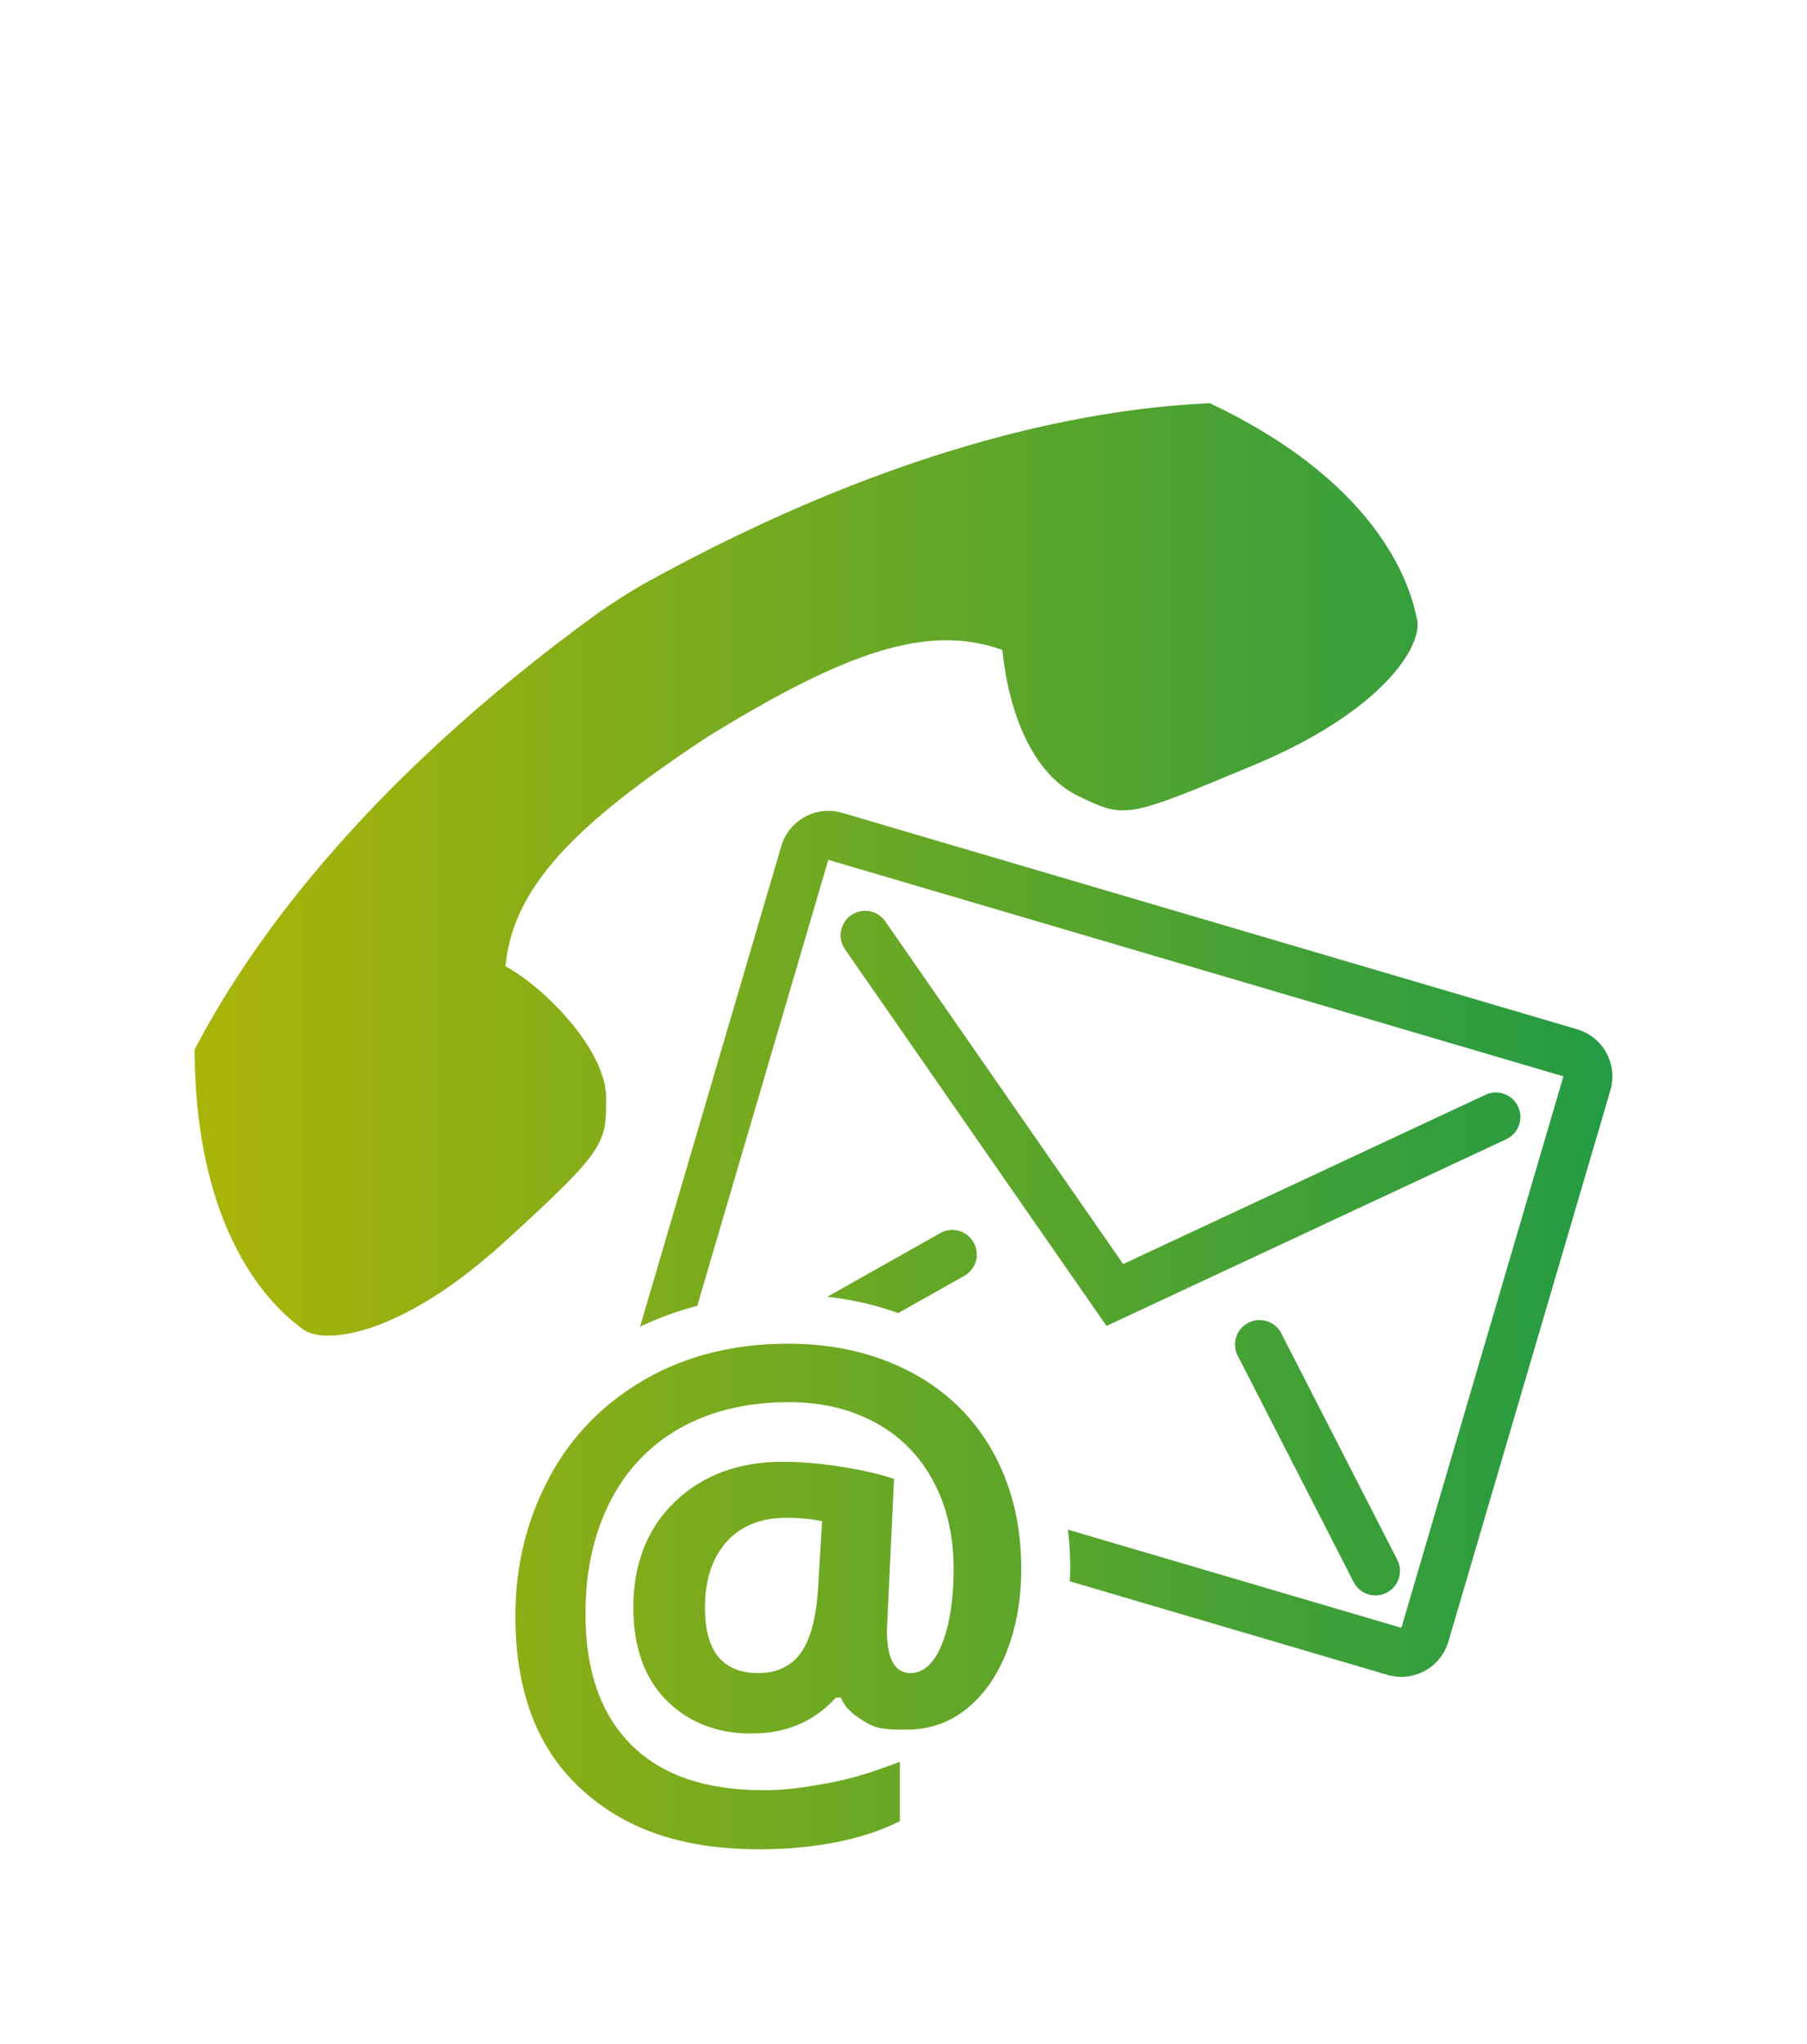
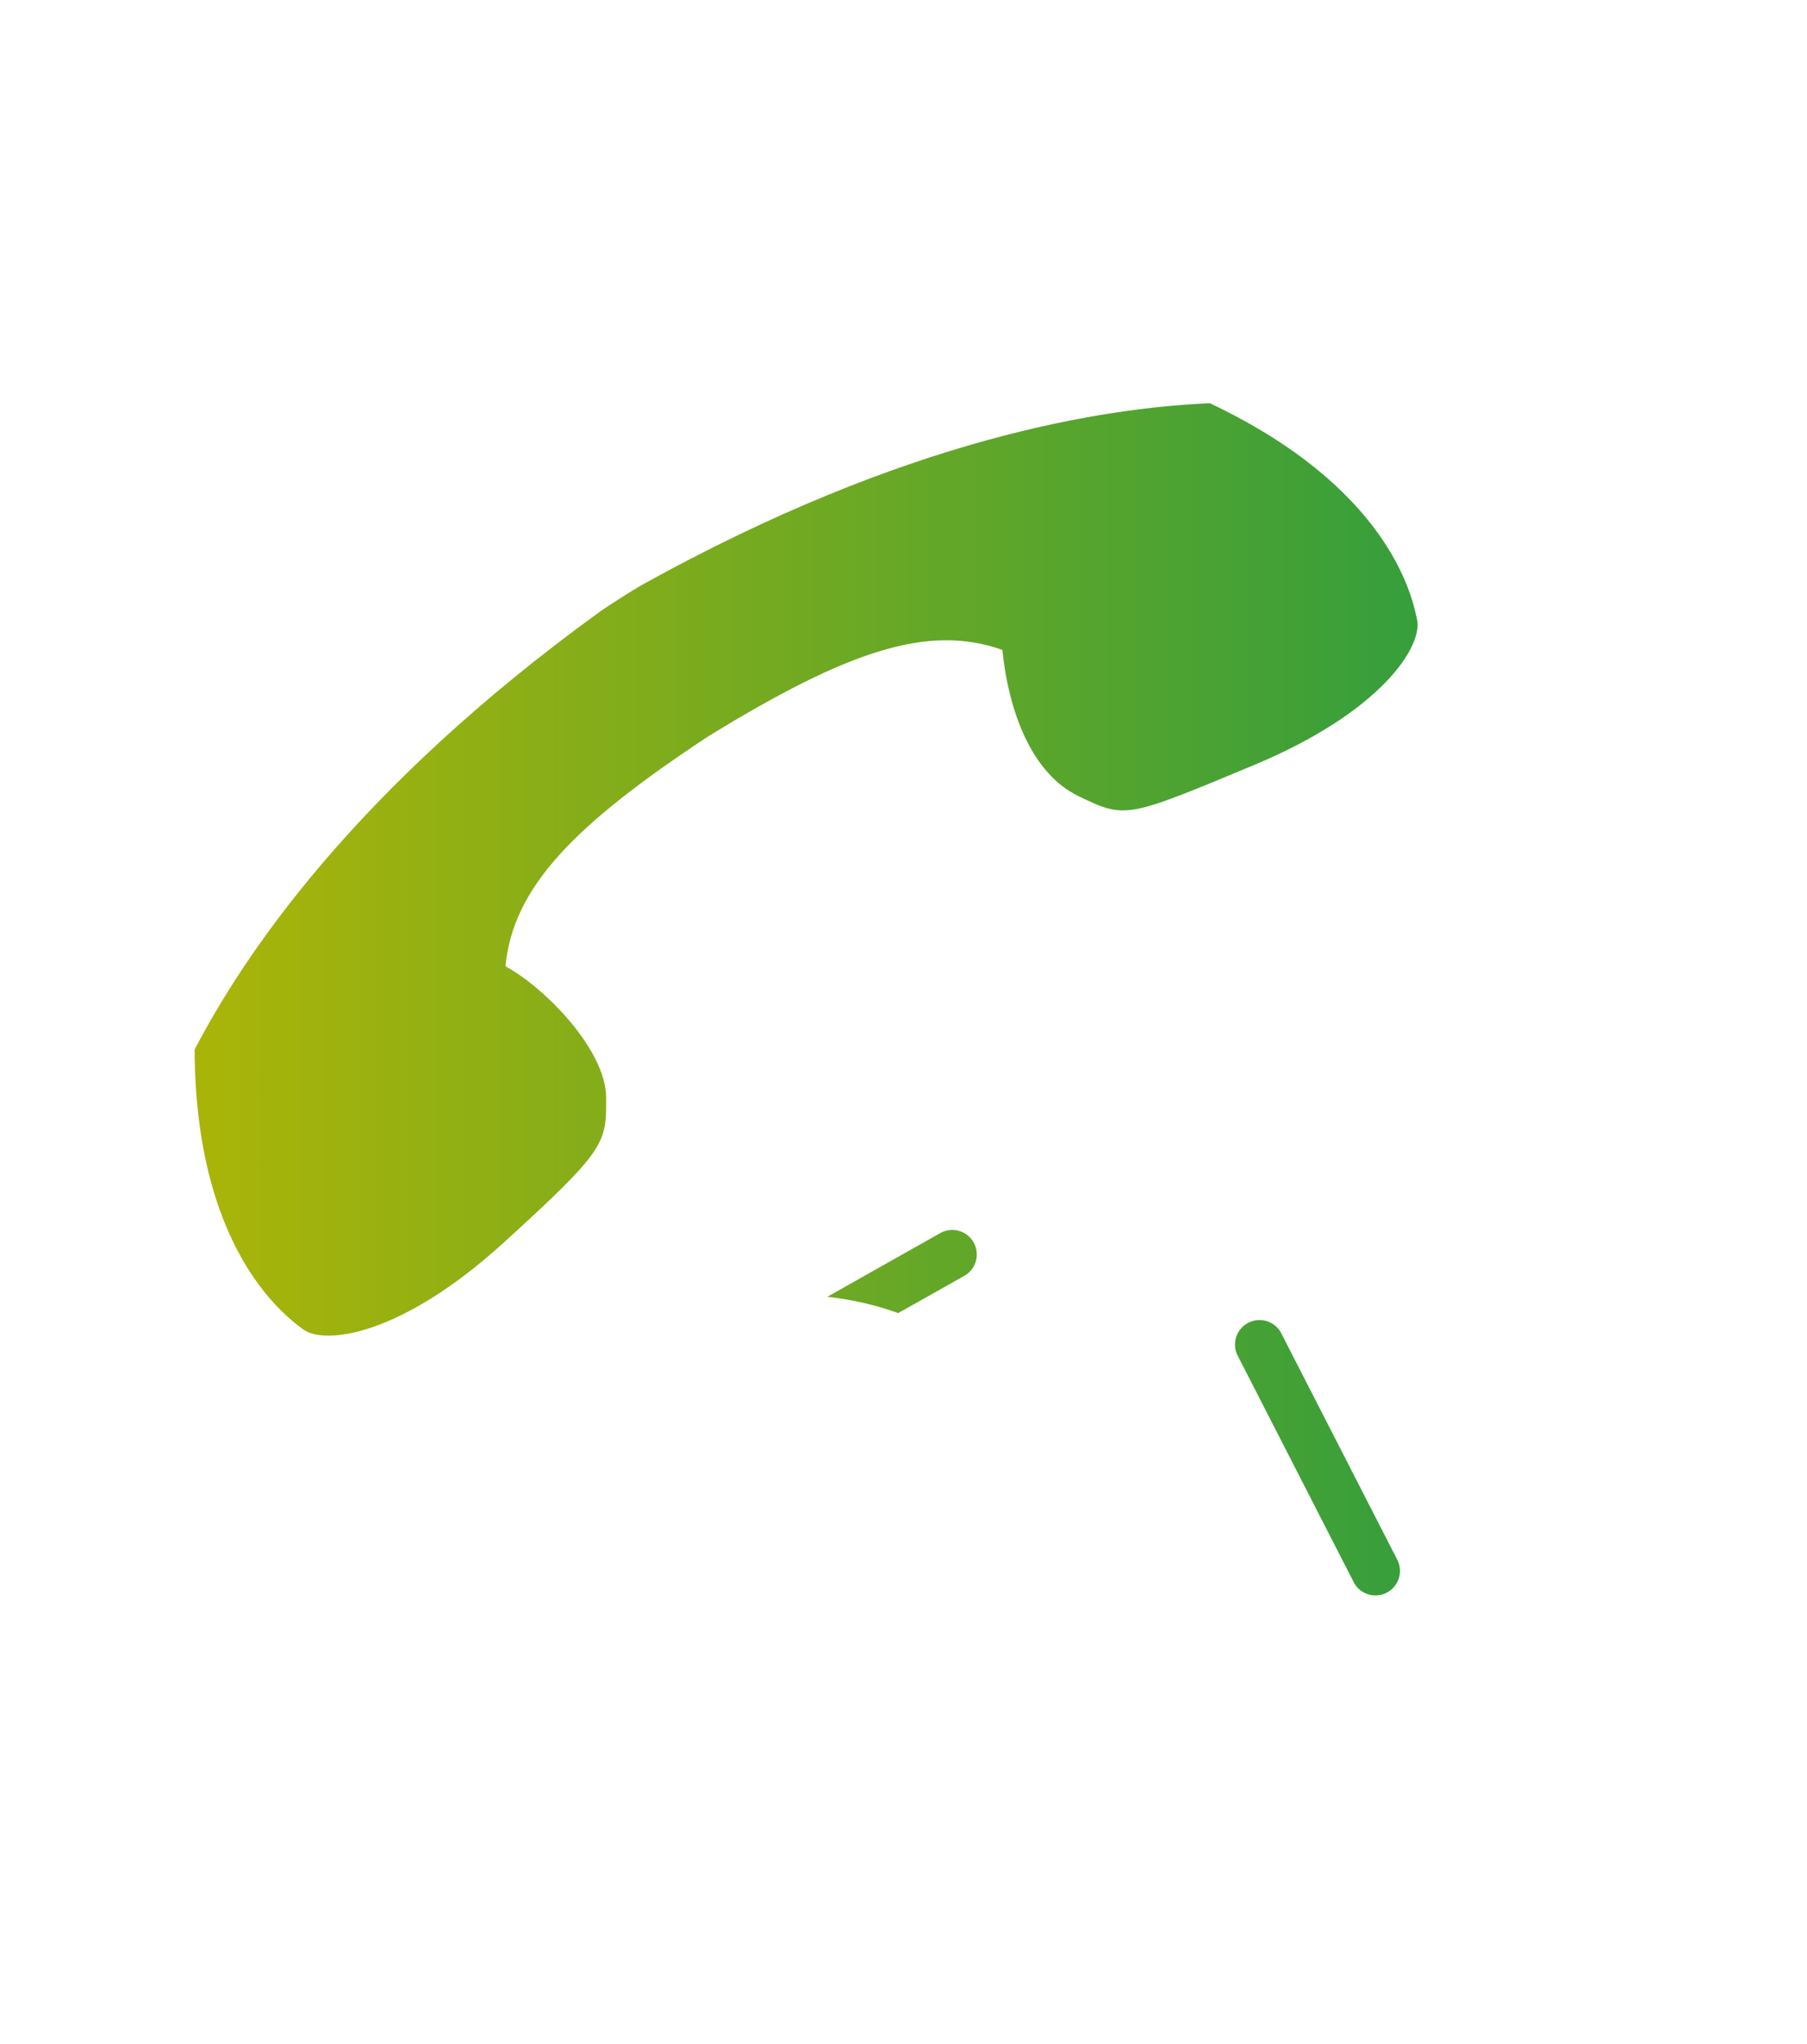
<svg xmlns="http://www.w3.org/2000/svg" width="130" height="147" fill="none">
  <g filter="url(#a)">
-     <path fill="url(#b)" d="M79.604 66.362 60.792 39.276a1.762 1.762 0 1 1 2.895-2.014L80.802 61.91l26.07-12.173a1.763 1.763 0 0 1 1.49 3.197L79.604 66.362Z" />
    <path fill="url(#c)" d="M98.955 85.742c-.64 0-1.258-.35-1.57-.96l-8.37-16.337a1.763 1.763 0 0 1 3.135-1.608l8.371 16.337a1.763 1.763 0 0 1-1.566 2.568Z" />
    <path fill="url(#d)" d="M21.809 66.61c1.547 1.133 7.03.491 14.428-6.24 7.399-6.73 7.392-7.145 7.367-10.469-.025-3.325-4.266-7.779-7.239-9.408.539-5.669 4.934-10.172 14.57-16.523 9.942-6.108 15.818-8.145 21.178-6.227.453 4.456 2.119 8.907 5.488 10.52C80.97 29.88 80.97 29.88 90.2 26.028s12.124-8.542 11.754-10.425c-.37-1.882-2.151-9.559-14.91-15.602-7.579.325-21.761 2.457-40.915 13.096-.505.28-2.482 1.539-2.949 1.878C25.43 27.82 17.51 39.755 14 46.486c.06 14.127 6.261 18.99 7.809 20.123Z" />
-     <path fill="url(#e)" d="M113.471 45.028 60.585 29.457a3.534 3.534 0 0 0-4.375 2.388L46.047 66.416a22.445 22.445 0 0 1 4.114-1.496l9.43-32.08 52.885 15.571-11.657 39.662-23.99-7.062c.111.923.169 1.87.169 2.843 0 .295-.026.581-.037.873l22.862 6.731a3.535 3.535 0 0 0 4.376-2.388l11.658-39.662a3.538 3.538 0 0 0-2.386-4.38Z" />
    <path fill="url(#f)" d="m64.618 65.438 4.8-2.705a1.764 1.764 0 0 0-1.73-3.073l-8.17 4.605c1.79.199 3.492.592 5.1 1.173Z" />
-     <path fill="url(#g)" d="M73.472 83.853c0 2.135-.34 4.088-1.022 5.86-.681 1.772-1.644 3.161-2.888 4.17-1.245 1.008-2.689 1.512-4.333 1.512-1.097 0-2.066.02-2.911-.507-.844-.527-1.452-.916-1.822-1.798h-.356c-1.6 1.764-3.637 2.587-6.11 2.587-2.623 0-4.689-.93-6.2-2.51-1.511-1.58-2.266-3.81-2.266-6.553 0-3.128.992-5.683 2.977-7.596 1.985-1.913 4.578-2.886 7.778-2.886 1.274 0 2.678.113 4.21.358 1.534.244 2.797.533 3.79.874l-.511 10.872c0 2.06.563 3.09 1.689 3.09.948 0 1.703-.693 2.266-2.08.562-1.387.844-3.2.844-5.438 0-2.387-.496-4.496-1.489-6.327-.992-1.83-2.389-3.229-4.189-4.192-1.8-.964-3.855-1.446-6.166-1.446-2.992 0-5.593.616-7.8 1.846s-3.9 3.006-5.077 5.326c-1.178 2.32-1.767 5-1.767 8.04 0 4.09 1.093 7.23 3.278 9.417 2.185 2.187 5.351 3.28 9.5 3.28 1.57 0 2.85-.173 4.732-.522 1.88-.349 3.346-.856 5.108-1.524v4.27C62.094 103.325 58.495 104 54.63 104c-5.63 0-9.795-1.483-12.943-4.448-3.149-2.965-4.61-7.087-4.61-12.366 0-3.661.859-6.987 2.466-9.973 1.607-2.988 3.924-5.33 6.894-7.028 2.97-1.697 6.402-2.547 10.269-2.547 3.258 0 6.177.668 8.74 2.002 2.562 1.335 4.544 3.232 5.936 5.694 1.391 2.462 2.091 5.302 2.091 8.519Zm-22.755 2.78c0 3.127 1.275 4.692 3.823 4.692 1.333 0 2.348-.47 3.044-1.412.696-.94 1.118-2.472 1.266-4.593l.29-4.914c-.756-.163-1.608-.244-2.556-.244-1.852 0-3.293.578-4.322 1.734-1.03 1.156-1.545 2.736-1.545 4.737Z" />
  </g>
  <defs>
    <linearGradient id="b" x1="15.366" x2="116" y1="48" y2="48" gradientUnits="userSpaceOnUse">
      <stop stop-color="#A9B409" />
      <stop offset="1" stop-color="#239B44" />
    </linearGradient>
    <linearGradient id="c" x1="15.366" x2="116" y1="48" y2="48" gradientUnits="userSpaceOnUse">
      <stop stop-color="#A9B409" />
      <stop offset="1" stop-color="#239B44" />
    </linearGradient>
    <linearGradient id="d" x1="15.366" x2="116" y1="48" y2="48" gradientUnits="userSpaceOnUse">
      <stop stop-color="#A9B409" />
      <stop offset="1" stop-color="#239B44" />
    </linearGradient>
    <linearGradient id="e" x1="15.366" x2="116" y1="48" y2="48" gradientUnits="userSpaceOnUse">
      <stop stop-color="#A9B409" />
      <stop offset="1" stop-color="#239B44" />
    </linearGradient>
    <linearGradient id="f" x1="15.366" x2="116" y1="48" y2="48" gradientUnits="userSpaceOnUse">
      <stop stop-color="#A9B409" />
      <stop offset="1" stop-color="#239B44" />
    </linearGradient>
    <linearGradient id="g" x1="15.366" x2="116" y1="48" y2="48" gradientUnits="userSpaceOnUse">
      <stop stop-color="#A9B409" />
      <stop offset="1" stop-color="#239B44" />
    </linearGradient>
    <filter id="a" width="129.6" height="146.8" x=".2" y="0" color-interpolation-filters="sRGB" filterUnits="userSpaceOnUse">
      <feFlood flood-opacity="0" result="BackgroundImageFix" />
      <feColorMatrix in="SourceAlpha" result="hardAlpha" values="0 0 0 0 0 0 0 0 0 0 0 0 0 0 0 0 0 0 127 0" />
      <feOffset dy="29" />
      <feGaussianBlur stdDeviation="6.9" />
      <feComposite in2="hardAlpha" operator="out" />
      <feColorMatrix values="0 0 0 0 0.549 0 0 0 0 0.776 0 0 0 0 0.243 0 0 0 0.15 0" />
      <feBlend in2="BackgroundImageFix" result="effect1_dropShadow_345_2392" />
      <feBlend in="SourceGraphic" in2="effect1_dropShadow_345_2392" result="shape" />
    </filter>
  </defs>
</svg>